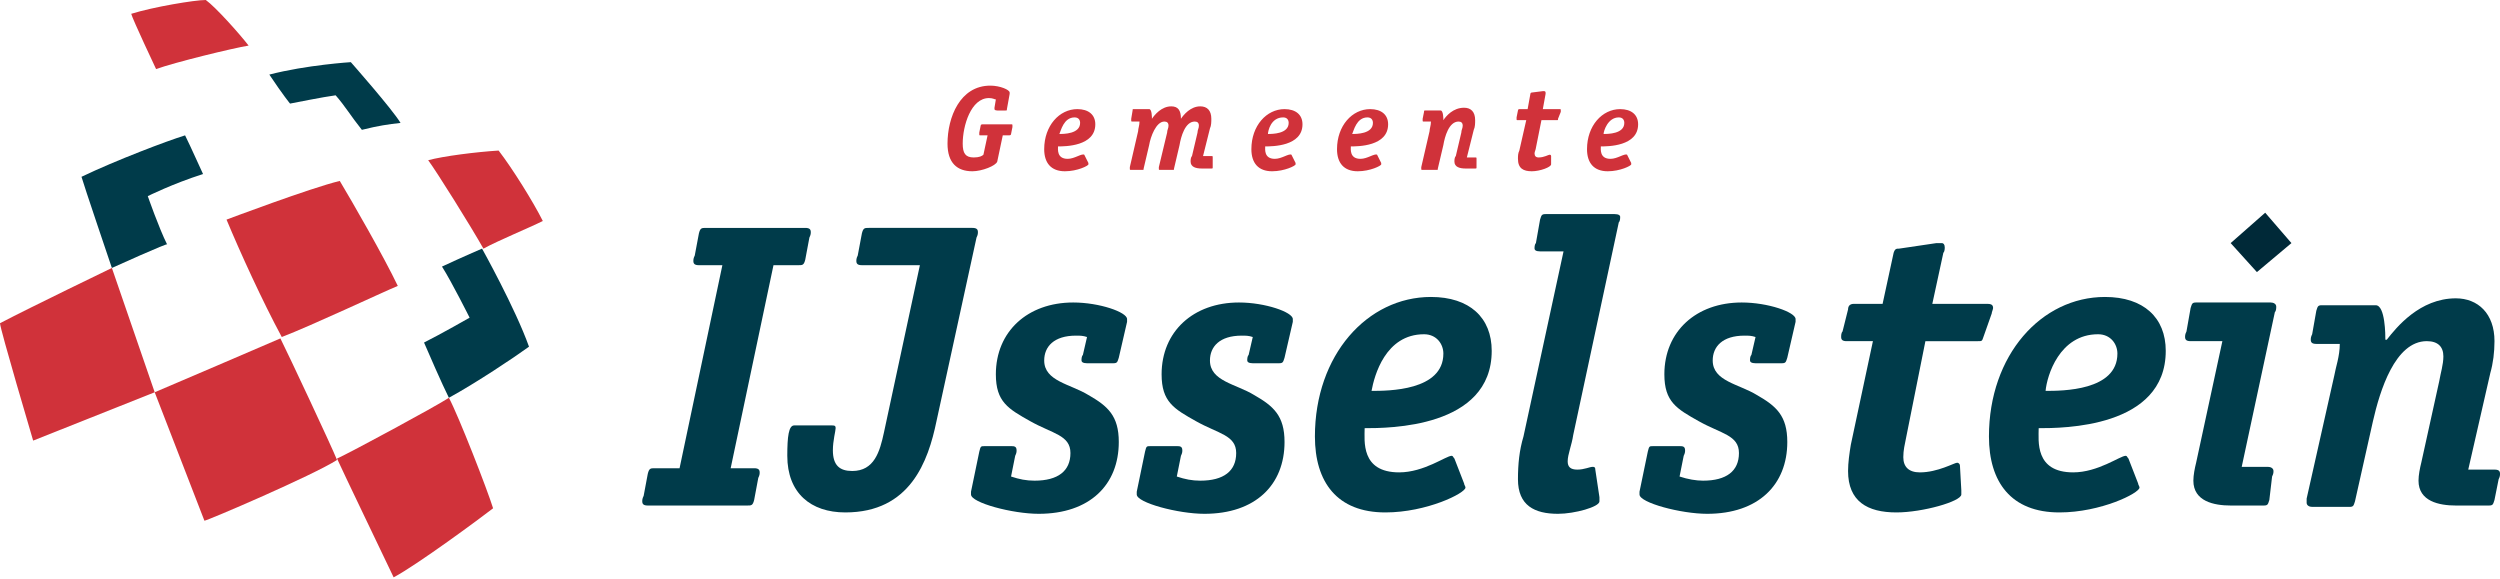
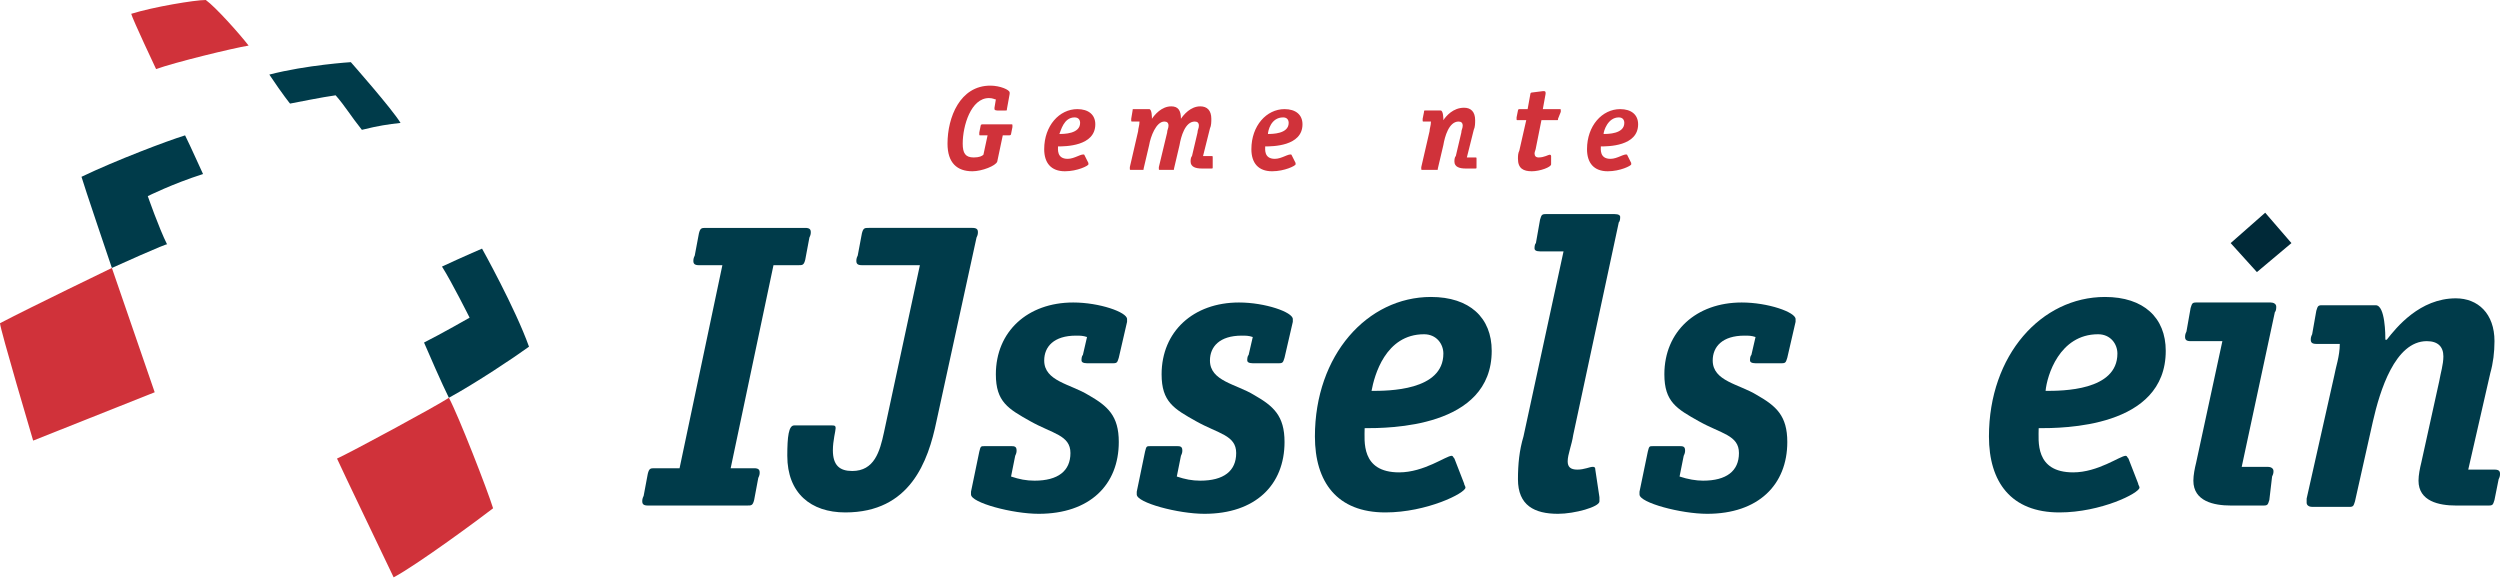
<svg xmlns="http://www.w3.org/2000/svg" version="1.1" id="Layer_1" x="0px" y="0px" viewBox="0 0 181 41.9" style="enable-background:new 0 0 181 41.9;" xml:space="preserve">
  <style type="text/css"> .st0{fill:#003B4A;} .st1{fill:#002938;} .st2{fill:#D0323A;} </style>
  <g>
    <path class="st0" d="M54.6,36.2c-0.1,0.4-0.2,0.4-0.5,0.4h-7.2c-0.3,0-0.4-0.1-0.4-0.3c0-0.1,0-0.2,0.1-0.4l0.3-1.6 c0.1-0.4,0.2-0.4,0.5-0.4h1.8l3.1-14.7h-1.7c-0.3,0-0.4-0.1-0.4-0.3c0-0.1,0-0.2,0.1-0.4l0.3-1.6c0.1-0.4,0.2-0.4,0.5-0.4h7.2 c0.3,0,0.4,0.1,0.4,0.3c0,0.1,0,0.2-0.1,0.4l-0.3,1.6c-0.1,0.4-0.2,0.4-0.5,0.4H56l-3.1,14.7h1.7c0.3,0,0.4,0.1,0.4,0.3 c0,0.1,0,0.2-0.1,0.4L54.6,36.2z" />
    <path class="st0" d="M67.8,30.5c-0.6,2.9-1.9,6.6-6.6,6.6c-2.5,0-4.2-1.4-4.2-4.1c0-1.4,0.1-2.2,0.5-2.2h2.7c0.2,0,0.3,0,0.3,0.2 c0,0.2-0.2,0.9-0.2,1.6c0,1.1,0.5,1.5,1.4,1.5c1.6,0,2-1.4,2.3-2.8l2.6-12.1h-4.2c-0.3,0-0.4-0.1-0.4-0.3c0-0.1,0-0.2,0.1-0.4 l0.3-1.6c0.1-0.4,0.2-0.4,0.5-0.4h7.5c0.3,0,0.4,0.1,0.4,0.3c0,0.1,0,0.2-0.1,0.4L67.8,30.5z" />
    <path class="st0" d="M81,25.9c-0.1,0.3-0.1,0.4-0.4,0.4h-1.9c-0.3,0-0.4-0.1-0.4-0.2c0-0.1,0-0.3,0.1-0.4l0.3-1.3 c-0.3-0.1-0.5-0.1-0.8-0.1c-1.6,0-2.3,0.8-2.3,1.8c0,1.5,1.9,1.7,3.2,2.5c1.4,0.8,2.2,1.5,2.2,3.4c0,3.1-2.1,5.2-5.8,5.2 c-1.9,0-4.9-0.8-4.9-1.4c0-0.1,0-0.2,0-0.2l0.6-2.9c0.1-0.4,0.1-0.4,0.4-0.4h1.9c0.2,0,0.4,0,0.4,0.3c0,0.1,0,0.2-0.1,0.4l-0.3,1.5 c0.6,0.2,1.1,0.3,1.7,0.3c1.7,0,2.6-0.7,2.6-2c0-1.3-1.3-1.4-2.9-2.3c-1.6-0.9-2.5-1.4-2.5-3.4c0-3.1,2.3-5.2,5.6-5.2 c1.9,0,3.9,0.7,3.9,1.2c0,0.1,0,0.2,0,0.2L81,25.9z" />
    <path class="st0" d="M93,25.9c-0.1,0.3-0.1,0.4-0.4,0.4h-1.9c-0.3,0-0.4-0.1-0.4-0.2c0-0.1,0-0.3,0.1-0.4l0.3-1.3 c-0.3-0.1-0.5-0.1-0.8-0.1c-1.6,0-2.3,0.8-2.3,1.8c0,1.5,1.9,1.7,3.2,2.5c1.4,0.8,2.2,1.5,2.2,3.4c0,3.1-2.1,5.2-5.8,5.2 c-1.9,0-4.9-0.8-4.9-1.4c0-0.1,0-0.2,0-0.2l0.6-2.9c0.1-0.4,0.1-0.4,0.4-0.4h1.9c0.2,0,0.4,0,0.4,0.3c0,0.1,0,0.2-0.1,0.4l-0.3,1.5 c0.6,0.2,1.1,0.3,1.7,0.3c1.7,0,2.6-0.7,2.6-2c0-1.3-1.3-1.4-2.9-2.3c-1.6-0.9-2.5-1.4-2.5-3.4c0-3.1,2.3-5.2,5.6-5.2 c1.9,0,3.9,0.7,3.9,1.2c0,0.1,0,0.2,0,0.2L93,25.9z" />
    <path class="st0" d="M103.1,24.2c0.9,0,1.4,0.7,1.4,1.4c0,2.7-4,2.7-5.2,2.7C99.5,27.2,100.3,24.2,103.1,24.2z M105.3,33.2 c-0.1-0.1-0.1-0.2-0.2-0.2c-0.4,0-2,1.2-3.8,1.2c-2.8,0-2.5-2.3-2.5-3.2c1.7,0,9.2,0,9.2-5.6c0-2.4-1.6-3.9-4.4-3.9 c-4.6,0-8.4,4.2-8.4,10.1c0,3.3,1.6,5.5,5.1,5.5c3,0,5.8-1.4,5.8-1.8c0-0.1-0.1-0.2-0.1-0.3L105.3,33.2z" />
    <path class="st0" d="M115.8,36c0,0.1,0,0.2,0,0.3c0,0.4-1.8,0.9-3,0.9c-1.7,0-2.9-0.6-2.9-2.5c0-1.1,0.1-2.1,0.4-3.1l2.9-13.4h-1.7 c-0.3,0-0.4-0.1-0.4-0.2c0-0.1,0-0.3,0.1-0.4l0.3-1.7c0.1-0.3,0.1-0.4,0.4-0.4h5c0.3,0,0.4,0.1,0.4,0.2c0,0.1,0,0.3-0.1,0.4 l-3.3,15.4c-0.1,0.7-0.4,1.4-0.4,1.9c0,0.4,0.2,0.6,0.7,0.6c0.5,0,0.9-0.2,1.1-0.2c0.1,0,0.2,0,0.2,0.2L115.8,36z" />
    <path class="st0" d="M129.4,25.9c-0.1,0.3-0.1,0.4-0.4,0.4h-1.9c-0.3,0-0.4-0.1-0.4-0.2c0-0.1,0-0.3,0.1-0.4l0.3-1.3 c-0.3-0.1-0.5-0.1-0.8-0.1c-1.6,0-2.3,0.8-2.3,1.8c0,1.5,1.9,1.7,3.2,2.5c1.4,0.8,2.2,1.5,2.2,3.4c0,3.1-2.1,5.2-5.8,5.2 c-1.9,0-4.9-0.8-4.9-1.4c0-0.1,0-0.2,0-0.2l0.6-2.9c0.1-0.4,0.1-0.4,0.4-0.4h1.9c0.2,0,0.4,0,0.4,0.3c0,0.1,0,0.2-0.1,0.4l-0.3,1.5 c0.6,0.2,1.2,0.3,1.7,0.3c1.7,0,2.6-0.7,2.6-2c0-1.3-1.3-1.4-2.9-2.3c-1.6-0.9-2.5-1.4-2.5-3.4c0-3.1,2.3-5.2,5.6-5.2 c1.9,0,3.9,0.7,3.9,1.2c0,0.1,0,0.2,0,0.2L129.4,25.9z" />
-     <path class="st0" d="M142,35.5c0,0.1,0,0.2,0,0.3c0,0.5-2.8,1.3-4.7,1.3c-2.1,0-3.5-0.8-3.5-3c0-0.6,0.1-1.3,0.2-1.9l1.6-7.5h-1.9 c-0.3,0-0.4-0.1-0.4-0.3c0-0.1,0-0.3,0.1-0.4l0.4-1.6c0-0.3,0.2-0.4,0.4-0.4h2.1l0.8-3.7c0.1-0.3,0.2-0.3,0.4-0.3l2.7-0.4 c0.1,0,0.2,0,0.4,0c0.1,0,0.2,0.1,0.2,0.3c0,0.1,0,0.3-0.1,0.4l-0.8,3.7h4c0.3,0,0.4,0.1,0.4,0.3c0,0.1-0.1,0.3-0.1,0.4l-0.6,1.7 c-0.1,0.3-0.1,0.3-0.4,0.3h-3.8l-1.4,7c-0.1,0.5-0.2,0.9-0.2,1.4c0,0.7,0.4,1.1,1.2,1.1c1.3,0,2.5-0.7,2.7-0.7 c0.1,0,0.2,0.1,0.2,0.2L142,35.5z" />
    <path class="st0" d="M151.9,24.2c0.9,0,1.4,0.7,1.4,1.4c0,2.7-4,2.7-5.2,2.7C148.2,27.2,149.1,24.2,151.9,24.2z M154.1,33.2 c-0.1-0.1-0.1-0.2-0.2-0.2c-0.4,0-2,1.2-3.8,1.2c-2.8,0-2.5-2.3-2.5-3.2c1.7,0,9.2,0,9.2-5.6c0-2.4-1.6-3.9-4.4-3.9 c-4.6,0-8.4,4.2-8.4,10.1c0,3.3,1.6,5.5,5.1,5.5c3,0,5.8-1.4,5.8-1.8c0-0.1-0.1-0.2-0.1-0.3L154.1,33.2z" />
    <path class="st0" d="M164.3,36.2c-0.1,0.3-0.1,0.4-0.4,0.4h-2.4c-1.2,0-2.7-0.3-2.7-1.8c0-0.4,0.1-0.9,0.2-1.3l1.9-8.8h-2.3 c-0.3,0-0.4-0.1-0.4-0.3c0-0.1,0-0.2,0.1-0.4l0.3-1.7c0.1-0.3,0.1-0.4,0.4-0.4h5.4c0.2,0,0.4,0.1,0.4,0.3c0,0.1,0,0.3-0.1,0.4 l-2.4,11.2h1.9c0.2,0,0.4,0.1,0.4,0.3c0,0.1,0,0.2-0.1,0.4L164.3,36.2z" />
    <path class="st0" d="M180.6,36.2c-0.1,0.3-0.1,0.4-0.4,0.4h-2.4c-1.2,0-2.7-0.3-2.7-1.8c0-0.4,0.1-0.9,0.2-1.3l1.3-5.9 c0.1-0.6,0.3-1.2,0.3-1.8c0-0.7-0.4-1.1-1.2-1.1c-2.3,0-3.4,3.6-3.9,5.8l-1.3,5.8c-0.1,0.3-0.1,0.4-0.4,0.4h-2.7 c-0.2,0-0.4-0.1-0.4-0.3c0-0.1,0-0.2,0-0.3l2-8.9c0.1-0.6,0.4-1.4,0.4-2.3h-1.7c-0.3,0-0.4-0.1-0.4-0.3c0-0.1,0-0.2,0.1-0.4 l0.3-1.7c0.1-0.3,0.1-0.4,0.4-0.4h3.9c0.7,0,0.7,2.2,0.7,2.5h0.1c0.7-0.9,2.4-3,5-3c1.6,0,2.8,1.1,2.8,3.1c0,0.8-0.1,1.6-0.3,2.3 l-1.6,7h1.9c0.3,0,0.4,0.1,0.4,0.3c0,0.1,0,0.2-0.1,0.4L180.6,36.2z" />
    <polygon class="st1" points="165.9,17.6 164,15.4 161.5,17.6 163.4,19.7 " />
    <path class="st2" d="M72.2,11.7c-0.1,0.3-1.1,0.7-1.8,0.7c-1.1,0-1.8-0.6-1.8-2c0-1.9,0.9-4.2,3.1-4.2c0.7,0,1.4,0.3,1.4,0.5 c0,0,0,0.1,0,0.1l-0.2,1.1c0,0.1,0,0.1-0.1,0.1h-0.6C72,8,72,7.9,72,7.9c0,0,0-0.1,0-0.1l0.1-0.6c-0.1,0-0.2-0.1-0.5-0.1 c-1.3,0-1.9,2-1.9,3.3c0,0.7,0.2,1,0.8,1c0.4,0,0.6-0.1,0.7-0.2l0.3-1.4H71c-0.1,0-0.1,0-0.1-0.1c0,0,0-0.1,0-0.1L71,9.1 C71,9,71.1,9,71.2,9h2c0.1,0,0.1,0,0.1,0.1c0,0,0,0.1,0,0.1l-0.1,0.5c0,0.1-0.1,0.1-0.2,0.1h-0.4L72.2,11.7z" />
    <path class="st2" d="M77.8,8.5c0.3,0,0.4,0.2,0.4,0.4c0,0.8-1.2,0.8-1.5,0.8C76.8,9.5,77,8.5,77.8,8.5z M78.5,11.2 C78.5,11.1,78.5,11.1,78.5,11.2c-0.2-0.1-0.7,0.3-1.2,0.3c-0.8,0-0.7-0.7-0.7-0.9c0.5,0,2.7,0,2.7-1.6c0-0.7-0.5-1.1-1.3-1.1 c-1.3,0-2.4,1.2-2.4,2.9c0,1,0.5,1.6,1.5,1.6c0.9,0,1.7-0.4,1.7-0.5c0,0,0-0.1,0-0.1L78.5,11.2z" />
    <path class="st2" d="M87.8,12.1c0,0.1,0,0.1-0.1,0.1H87c-0.4,0-0.8-0.1-0.8-0.5c0-0.1,0-0.3,0.1-0.4l0.4-1.7c0-0.2,0.1-0.3,0.1-0.5 c0-0.2-0.1-0.3-0.3-0.3c-0.7,0-1,1.1-1.1,1.7l-0.4,1.7c0,0.1,0,0.1-0.1,0.1H84c-0.1,0-0.1,0-0.1-0.1c0,0,0-0.1,0-0.1l0.6-2.5 c0-0.2,0.1-0.3,0.1-0.5c0-0.2-0.1-0.3-0.3-0.3c-0.6,0-1,1.1-1.1,1.7l-0.4,1.7c0,0.1,0,0.1-0.1,0.1h-0.8c-0.1,0-0.1,0-0.1-0.1 c0,0,0-0.1,0-0.1l0.6-2.6c0-0.2,0.1-0.4,0.1-0.7H82c-0.1,0-0.1,0-0.1-0.1c0,0,0-0.1,0-0.1L82,8c0-0.1,0-0.1,0.1-0.1h1.1 c0.2,0,0.2,0.6,0.2,0.7c0.2-0.3,0.7-0.9,1.4-0.9c0.5,0,0.7,0.3,0.7,0.9h0c0.2-0.3,0.7-0.9,1.4-0.9c0.5,0,0.8,0.3,0.8,0.9 c0,0.2,0,0.5-0.1,0.7l-0.5,2h0.6c0.1,0,0.1,0,0.1,0.1c0,0,0,0.1,0,0.1L87.8,12.1z" />
    <path class="st2" d="M92.9,8.5c0.3,0,0.4,0.2,0.4,0.4c0,0.8-1.2,0.8-1.5,0.8C91.8,9.5,92,8.5,92.9,8.5z M93.5,11.2 C93.5,11.1,93.5,11.1,93.5,11.2c-0.2-0.1-0.7,0.3-1.2,0.3c-0.8,0-0.7-0.7-0.7-0.9c0.5,0,2.7,0,2.7-1.6c0-0.7-0.5-1.1-1.3-1.1 c-1.3,0-2.4,1.2-2.4,2.9c0,1,0.5,1.6,1.5,1.6c0.9,0,1.7-0.4,1.7-0.5c0,0,0-0.1,0-0.1L93.5,11.2z" />
-     <path class="st2" d="M99,8.5c0.3,0,0.4,0.2,0.4,0.4c0,0.8-1.2,0.8-1.5,0.8C98,9.5,98.2,8.5,99,8.5z M99.7,11.2 C99.6,11.1,99.6,11.1,99.7,11.2c-0.2-0.1-0.7,0.3-1.2,0.3c-0.8,0-0.7-0.7-0.7-0.9c0.5,0,2.7,0,2.7-1.6c0-0.7-0.5-1.1-1.3-1.1 c-1.3,0-2.4,1.2-2.4,2.9c0,1,0.5,1.6,1.5,1.6c0.9,0,1.7-0.4,1.7-0.5c0,0,0-0.1,0-0.1L99.7,11.2z" />
    <path class="st2" d="M106.9,12.1c0,0.1,0,0.1-0.1,0.1h-0.7c-0.4,0-0.8-0.1-0.8-0.5c0-0.1,0-0.3,0.1-0.4l0.4-1.7 c0-0.2,0.1-0.3,0.1-0.5c0-0.2-0.1-0.3-0.3-0.3c-0.7,0-1,1.1-1.1,1.7l-0.4,1.7c0,0.1,0,0.1-0.1,0.1H103c-0.1,0-0.1,0-0.1-0.1 c0,0,0-0.1,0-0.1l0.6-2.6c0-0.2,0.1-0.4,0.1-0.7h-0.5c-0.1,0-0.1,0-0.1-0.1c0,0,0-0.1,0-0.1l0.1-0.5c0-0.1,0-0.1,0.1-0.1h1.1 c0.2,0,0.2,0.6,0.2,0.7h0c0.2-0.3,0.7-0.9,1.5-0.9c0.5,0,0.8,0.3,0.8,0.9c0,0.2,0,0.5-0.1,0.7l-0.5,2h0.6c0.1,0,0.1,0,0.1,0.1 c0,0,0,0.1,0,0.1L106.9,12.1z" />
    <path class="st2" d="M112.3,11.9C112.3,11.9,112.3,11.9,112.3,11.9c0,0.2-0.8,0.5-1.4,0.5c-0.6,0-1-0.2-1-0.9c0-0.2,0-0.4,0.1-0.6 l0.5-2.2h-0.6c-0.1,0-0.1,0-0.1-0.1c0,0,0-0.1,0-0.1l0.1-0.5c0-0.1,0.1-0.1,0.1-0.1h0.6l0.2-1.1c0-0.1,0.1-0.1,0.1-0.1l0.8-0.1 c0,0,0.1,0,0.1,0c0,0,0.1,0,0.1,0.1c0,0,0,0.1,0,0.1l-0.2,1.1h1.2c0.1,0,0.1,0,0.1,0.1c0,0,0,0.1,0,0.1l-0.2,0.5 c0,0.1,0,0.1-0.1,0.1h-1.1l-0.4,2c0,0.1-0.1,0.3-0.1,0.4c0,0.2,0.1,0.3,0.3,0.3c0.4,0,0.7-0.2,0.8-0.2c0,0,0.1,0,0.1,0.1 L112.3,11.9z" />
    <path class="st2" d="M117.2,8.5c0.3,0,0.4,0.2,0.4,0.4c0,0.8-1.2,0.8-1.5,0.8C116.1,9.5,116.4,8.5,117.2,8.5z M117.8,11.2 C117.8,11.1,117.8,11.1,117.8,11.2c-0.2-0.1-0.7,0.3-1.2,0.3c-0.8,0-0.7-0.7-0.7-0.9c0.5,0,2.7,0,2.7-1.6c0-0.7-0.5-1.1-1.3-1.1 c-1.3,0-2.4,1.2-2.4,2.9c0,1,0.5,1.6,1.5,1.6c0.9,0,1.7-0.4,1.7-0.5c0,0,0-0.1,0-0.1L117.8,11.2z" />
-     <path class="st2" d="M16.4,15.9c0,0,6.1-2.3,8.2-2.8c0.9,1.5,3.2,5.5,4.2,7.6c-1.2,0.5-6.3,2.9-8.4,3.7 C19,21.8,17.4,18.3,16.4,15.9z" />
    <path class="st0" d="M8.1,19.4c0,0-2.1-6.2-2.2-6.6c2.5-1.2,6.2-2.6,7.5-3c0.4,0.8,1.2,2.6,1.3,2.8c-2.2,0.7-4,1.6-4,1.6 s0.8,2.3,1.4,3.5C12.3,17.5,8.1,19.4,8.1,19.4z" />
-     <path class="st2" d="M11.2,28.4c0,0,8.9-3.8,9.1-3.9c0.6,1.2,3.7,7.8,4.1,8.8c-1.7,1.1-9.4,4.4-9.6,4.4 C14.6,37.2,11.2,28.4,11.2,28.4z" />
    <path class="st2" d="M24.4,33.2c0.9-0.4,7.2-3.8,8.1-4.4c0.7,1.3,2.8,6.7,3.2,8c-0.9,0.7-5.5,4.1-7.2,5 C27.5,39.7,24.9,34.3,24.4,33.2z" />
    <path class="st2" d="M8.1,19.4l3.1,9l-8.8,3.5c0,0-2.4-8.1-2.4-8.5C2.3,22.2,8.1,19.4,8.1,19.4z" />
    <path class="st0" d="M34.9,18c0,0,2.4,4.3,3.4,7.1c-1.1,0.8-3.8,2.6-5.8,3.7c-0.5-1-1.5-3.3-1.8-4c1.2-0.6,3.3-1.8,3.3-1.8 s-1.3-2.6-2-3.7C33.5,18.6,34.9,18,34.9,18z" />
    <path class="st0" d="M19.5,5.4c2.7-0.7,5.9-0.9,5.9-0.9s3,3.4,3.6,4.4c-0.9,0.1-1.6,0.2-2.8,0.5c-0.8-1-1.2-1.7-1.9-2.5 c-0.8,0.1-3.3,0.6-3.3,0.6S20.5,6.9,19.5,5.4z" />
-     <path class="st2" d="M31,11.6c1.1-0.3,3.5-0.6,5.1-0.7c1,1.3,2.5,3.7,3.2,5.1c-1,0.5-3.2,1.4-4.3,2C34.1,16.4,31.6,12.4,31,11.6z" />
    <path class="st2" d="M11.3,5c0,0-1.7-3.6-1.8-4c1.6-0.5,4.6-1,5.4-1c0.7,0.5,2.4,2.4,3.1,3.3C16.8,3.5,12.7,4.5,11.3,5z" />
  </g>
</svg>